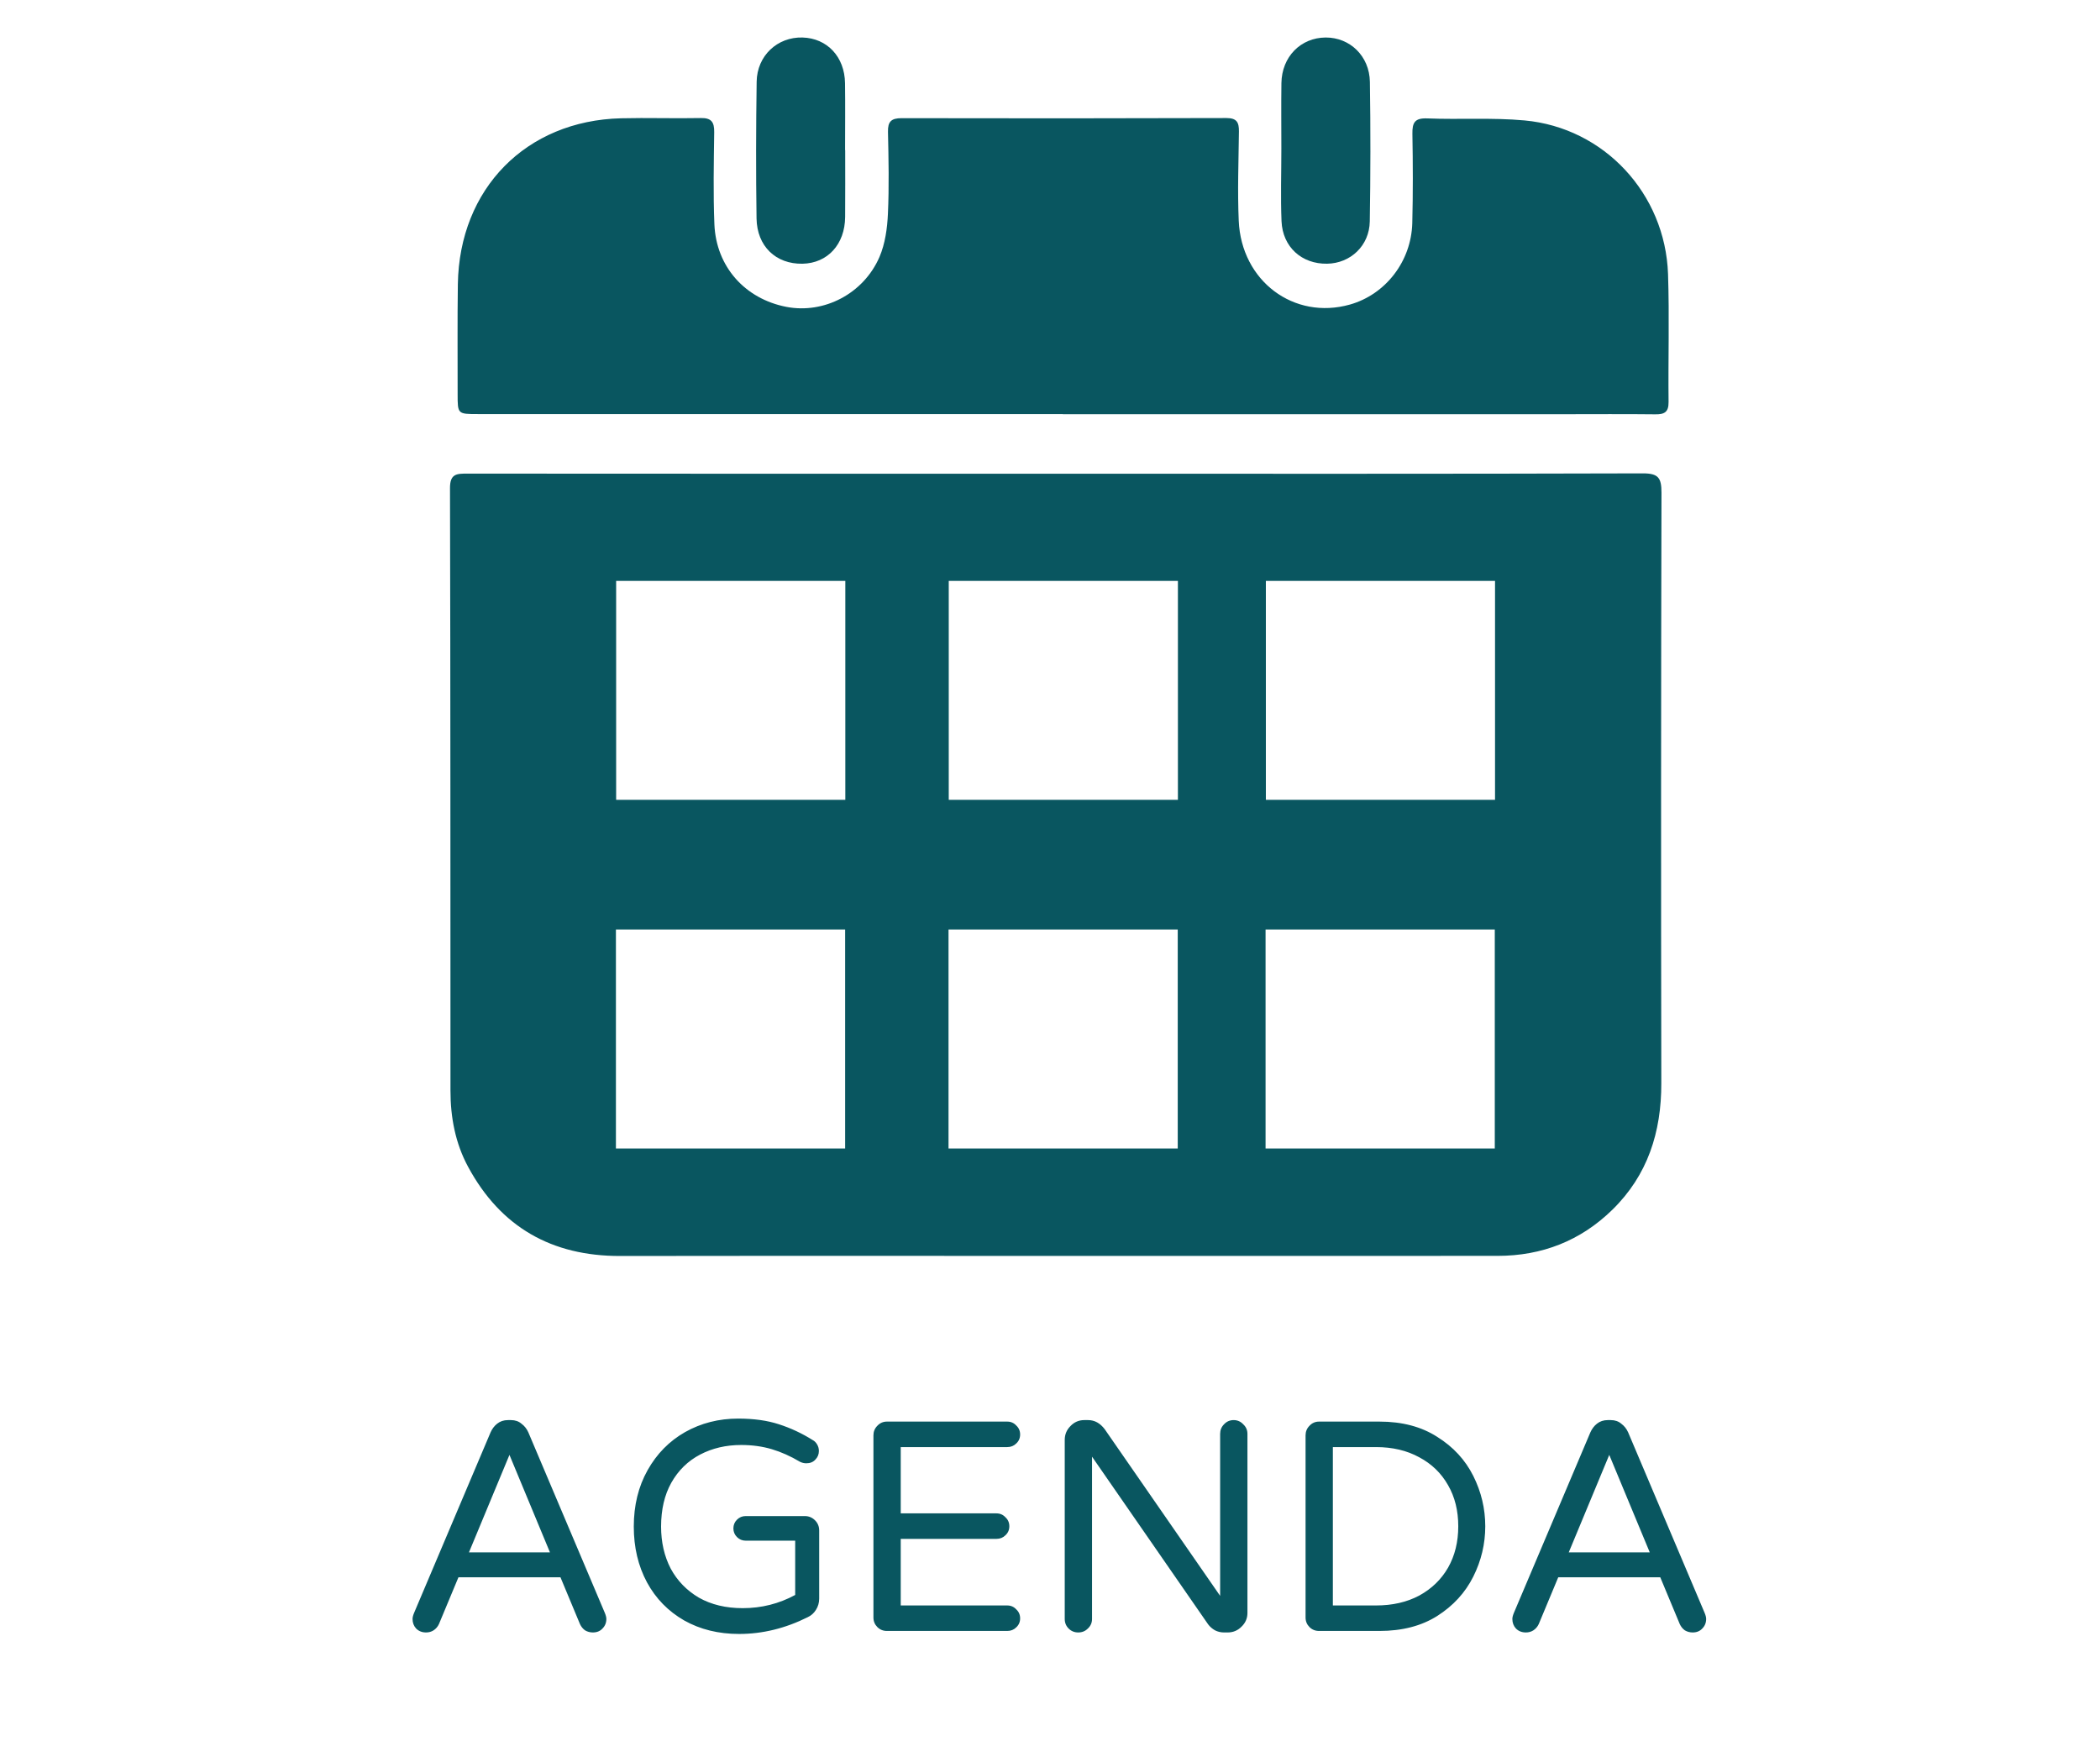
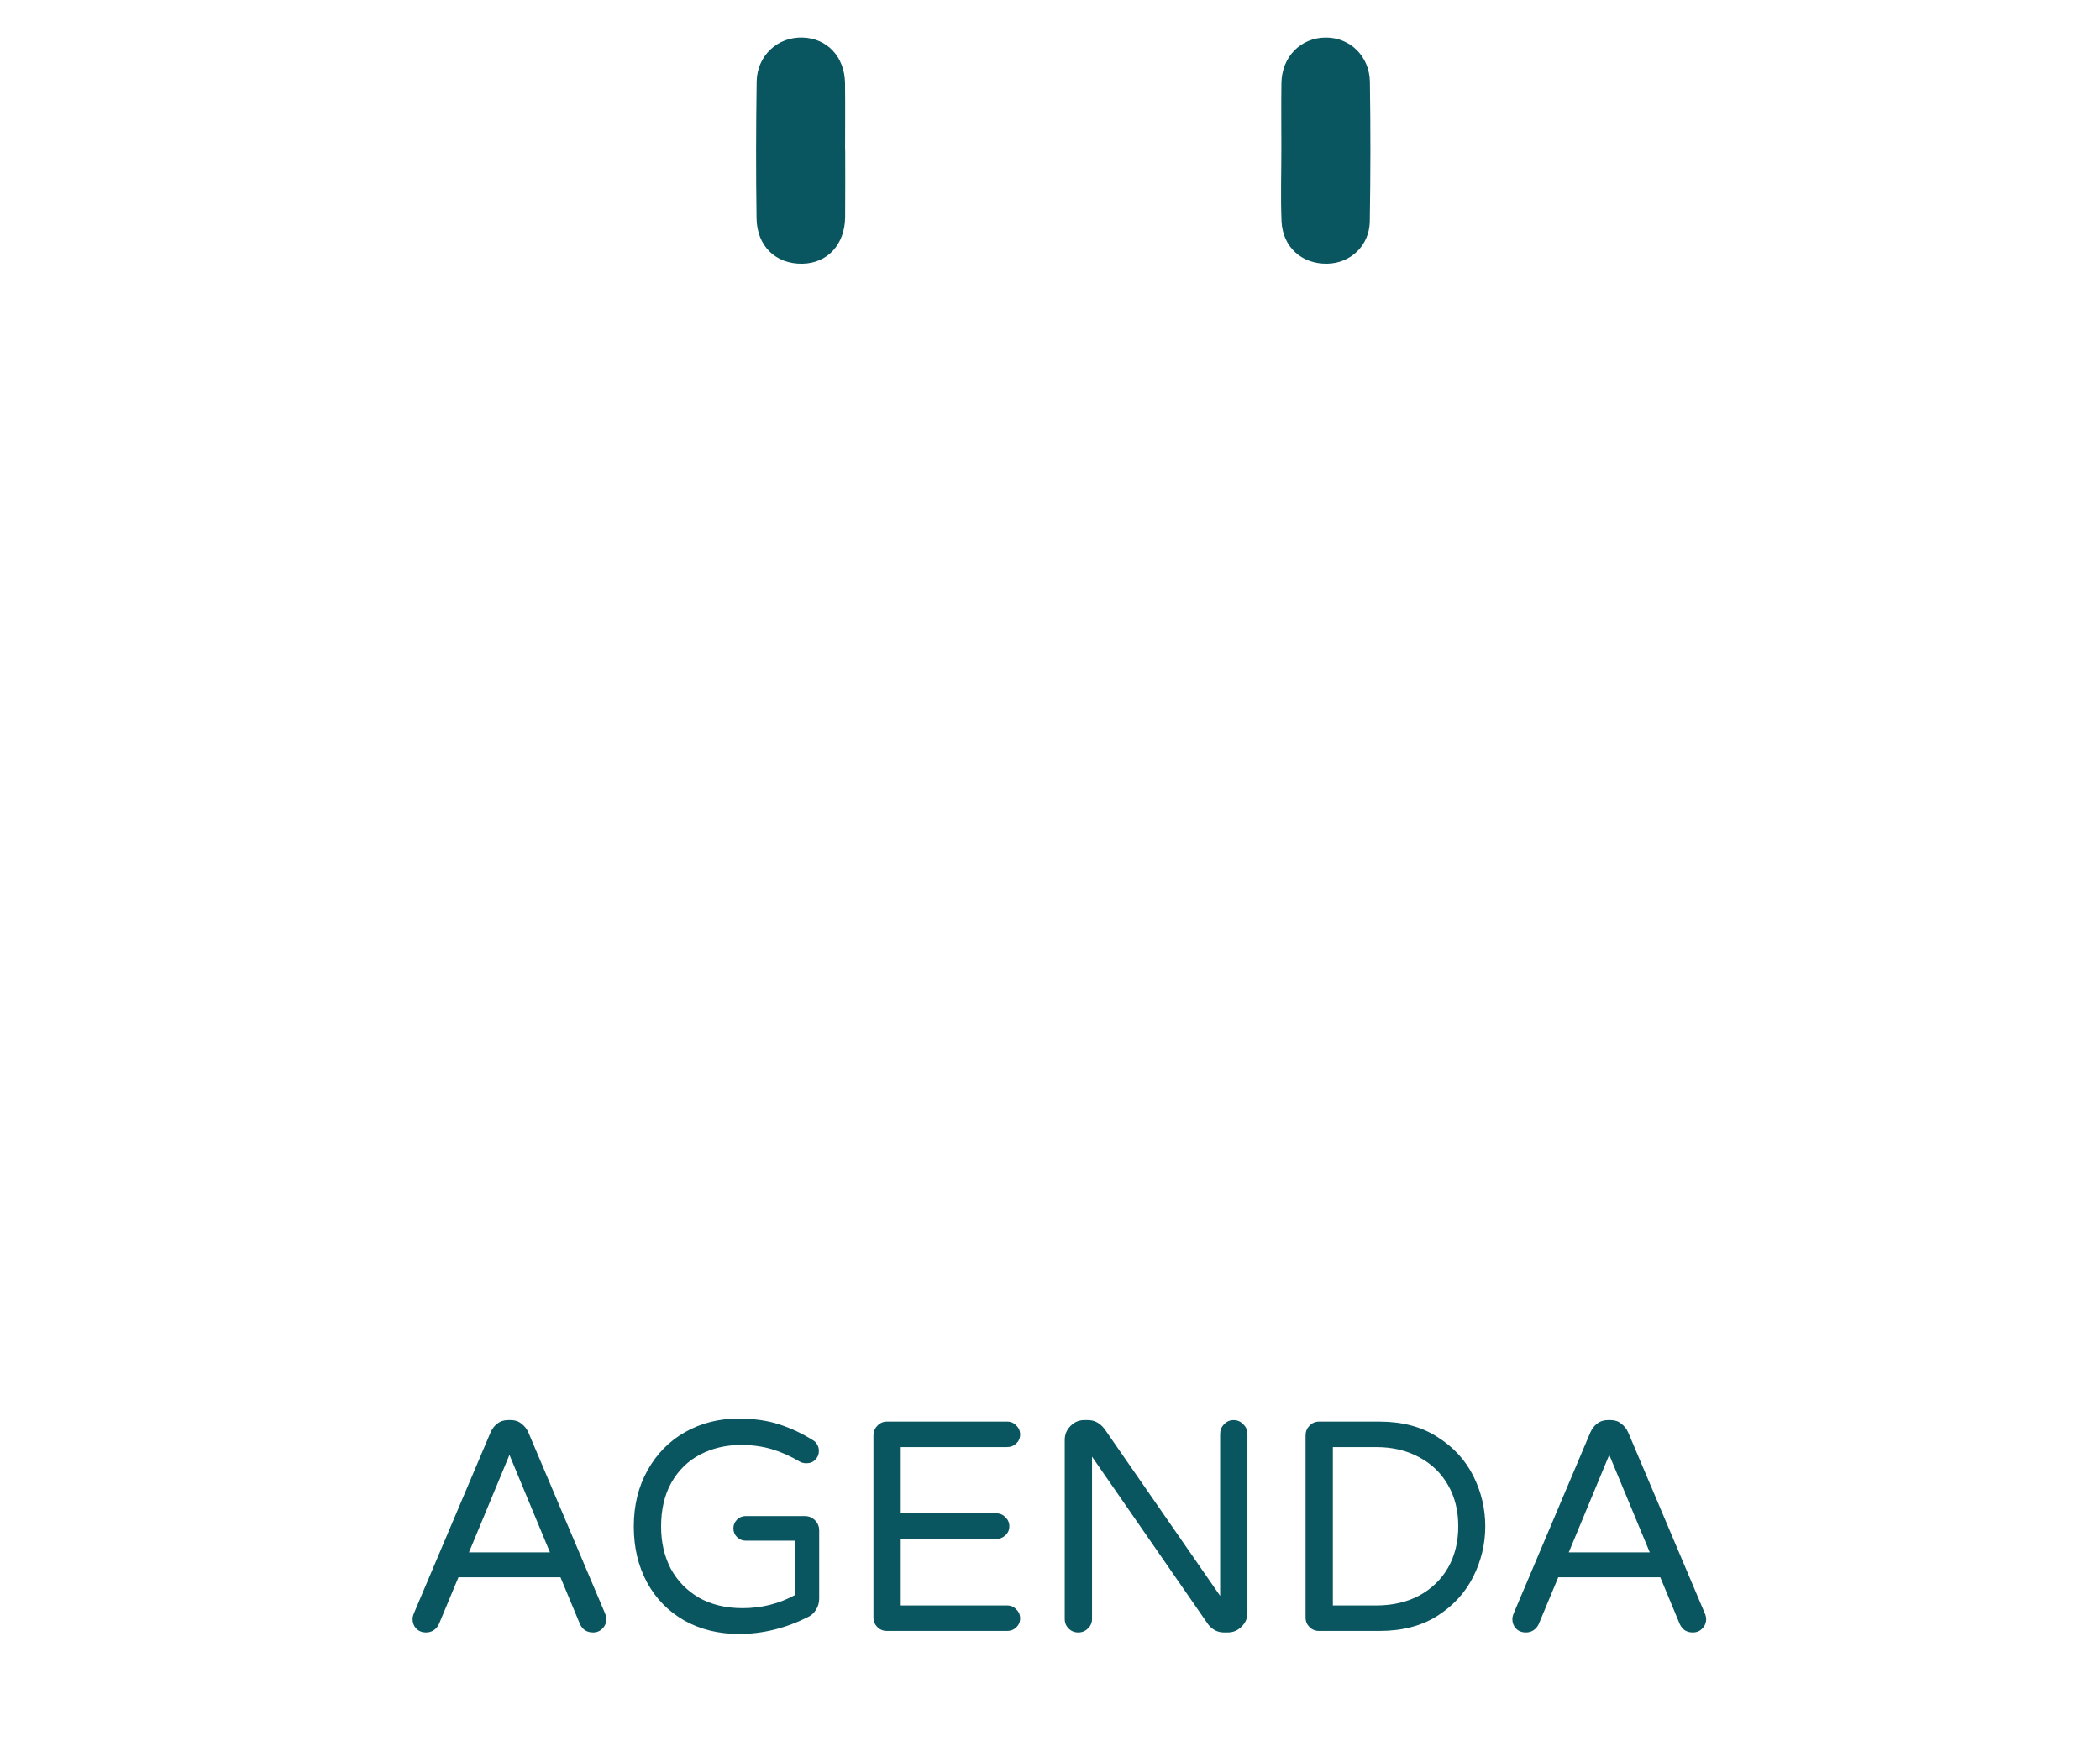
<svg xmlns="http://www.w3.org/2000/svg" width="112" height="94" viewBox="0 0 112 94" fill="none">
  <path d="M22.723 87.08C22.51 87.08 22.334 87.011 22.195 86.872C22.067 86.733 22.003 86.563 22.003 86.36C22.003 86.275 22.03 86.168 22.083 86.04L26.163 76.408C26.248 76.216 26.366 76.061 26.515 75.944C26.675 75.816 26.867 75.752 27.091 75.752H27.251C27.475 75.752 27.662 75.816 27.811 75.944C27.971 76.061 28.094 76.216 28.179 76.408L32.259 86.04C32.312 86.168 32.339 86.275 32.339 86.36C32.339 86.563 32.27 86.733 32.131 86.872C32.003 87.011 31.832 87.08 31.619 87.08C31.47 87.08 31.331 87.043 31.203 86.968C31.086 86.883 30.995 86.771 30.931 86.632L29.891 84.136H24.451L23.411 86.632C23.347 86.771 23.251 86.883 23.123 86.968C23.006 87.043 22.872 87.08 22.723 87.08ZM25.011 82.808H29.331L27.171 77.608L25.011 82.808ZM39.418 87.16C38.319 87.16 37.343 86.92 36.49 86.44C35.636 85.949 34.975 85.272 34.506 84.408C34.036 83.533 33.802 82.541 33.802 81.432C33.802 80.301 34.047 79.299 34.538 78.424C35.029 77.549 35.695 76.872 36.538 76.392C37.391 75.912 38.335 75.672 39.37 75.672C40.202 75.672 40.927 75.773 41.546 75.976C42.175 76.179 42.778 76.461 43.354 76.824C43.439 76.867 43.514 76.941 43.578 77.048C43.642 77.155 43.674 77.272 43.674 77.4C43.674 77.581 43.61 77.736 43.482 77.864C43.364 77.992 43.205 78.056 43.002 78.056C42.885 78.056 42.773 78.029 42.666 77.976C42.164 77.677 41.663 77.453 41.162 77.304C40.66 77.155 40.117 77.08 39.53 77.08C38.719 77.08 37.989 77.251 37.338 77.592C36.687 77.933 36.175 78.435 35.802 79.096C35.439 79.747 35.258 80.525 35.258 81.432C35.258 82.264 35.428 83.011 35.77 83.672C36.122 84.323 36.623 84.84 37.274 85.224C37.935 85.597 38.714 85.784 39.61 85.784C40.612 85.784 41.546 85.549 42.41 85.08V82.184H39.77C39.589 82.184 39.434 82.12 39.306 81.992C39.178 81.864 39.114 81.709 39.114 81.528C39.114 81.347 39.178 81.192 39.306 81.064C39.434 80.936 39.589 80.872 39.77 80.872H42.922C43.135 80.872 43.316 80.947 43.466 81.096C43.615 81.245 43.69 81.427 43.69 81.64V85.272C43.69 85.496 43.631 85.699 43.514 85.88C43.407 86.051 43.263 86.179 43.082 86.264C41.887 86.861 40.666 87.16 39.418 87.16ZM47.303 87C47.101 87 46.93 86.931 46.791 86.792C46.653 86.653 46.583 86.483 46.583 86.28V76.568C46.583 76.365 46.653 76.195 46.791 76.056C46.93 75.907 47.101 75.832 47.303 75.832H53.719C53.911 75.832 54.071 75.901 54.199 76.04C54.338 76.168 54.407 76.328 54.407 76.52C54.407 76.712 54.338 76.872 54.199 77C54.071 77.128 53.911 77.192 53.719 77.192H48.039V80.728H53.143C53.335 80.728 53.495 80.797 53.623 80.936C53.762 81.064 53.831 81.224 53.831 81.416C53.831 81.608 53.762 81.768 53.623 81.896C53.495 82.024 53.335 82.088 53.143 82.088H48.039V85.64H53.719C53.911 85.64 54.071 85.709 54.199 85.848C54.338 85.976 54.407 86.136 54.407 86.328C54.407 86.52 54.338 86.68 54.199 86.808C54.071 86.936 53.911 87 53.719 87H47.303ZM57.506 87.08C57.304 87.08 57.133 87.011 56.994 86.872C56.856 86.733 56.786 86.563 56.786 86.36V76.808C56.786 76.52 56.888 76.275 57.09 76.072C57.293 75.859 57.538 75.752 57.826 75.752H58.034C58.376 75.752 58.669 75.912 58.914 76.232L65.074 85.128V76.488C65.074 76.285 65.144 76.115 65.282 75.976C65.421 75.827 65.592 75.752 65.794 75.752C65.997 75.752 66.168 75.827 66.306 75.976C66.456 76.115 66.53 76.285 66.53 76.488V86.04C66.53 86.328 66.424 86.573 66.21 86.776C66.008 86.979 65.762 87.08 65.474 87.08H65.282C65.112 87.08 64.952 87.043 64.802 86.968C64.653 86.883 64.53 86.776 64.434 86.648L58.242 77.704V86.36C58.242 86.563 58.168 86.733 58.018 86.872C57.88 87.011 57.709 87.08 57.506 87.08ZM70.35 87C70.147 87 69.977 86.931 69.838 86.792C69.7 86.653 69.63 86.483 69.63 86.28V76.568C69.63 76.365 69.7 76.195 69.838 76.056C69.977 75.907 70.147 75.832 70.35 75.832H73.566C74.782 75.832 75.811 76.104 76.654 76.648C77.507 77.181 78.147 77.875 78.574 78.728C79.001 79.581 79.214 80.477 79.214 81.416C79.214 82.355 79.001 83.251 78.574 84.104C78.147 84.957 77.507 85.656 76.654 86.2C75.811 86.733 74.782 87 73.566 87H70.35ZM73.39 85.64C74.265 85.64 75.033 85.464 75.694 85.112C76.356 84.749 76.868 84.253 77.23 83.624C77.593 82.984 77.774 82.248 77.774 81.416C77.774 80.584 77.593 79.853 77.23 79.224C76.868 78.584 76.356 78.088 75.694 77.736C75.033 77.373 74.265 77.192 73.39 77.192H71.086V85.64H73.39ZM81.379 87.08C81.166 87.08 80.99 87.011 80.851 86.872C80.723 86.733 80.659 86.563 80.659 86.36C80.659 86.275 80.686 86.168 80.739 86.04L84.819 76.408C84.905 76.216 85.022 76.061 85.171 75.944C85.331 75.816 85.523 75.752 85.747 75.752H85.907C86.131 75.752 86.318 75.816 86.467 75.944C86.627 76.061 86.75 76.216 86.835 76.408L90.915 86.04C90.969 86.168 90.995 86.275 90.995 86.36C90.995 86.563 90.926 86.733 90.787 86.872C90.659 87.011 90.489 87.08 90.275 87.08C90.126 87.08 89.987 87.043 89.859 86.968C89.742 86.883 89.651 86.771 89.587 86.632L88.547 84.136H83.107L82.067 86.632C82.003 86.771 81.907 86.883 81.779 86.968C81.662 87.043 81.529 87.08 81.379 87.08ZM83.667 82.808H87.987L85.827 77.608L83.667 82.808Z" fill="#095660" />
-   <path d="M87.622 25.251C77.197 25.283 66.772 25.27 56.347 25.27C45.868 25.27 35.39 25.273 24.914 25.264C24.356 25.264 23.997 25.27 24 26.039C24.028 36.752 24.019 47.466 24.025 58.177C24.025 59.599 24.284 60.981 24.962 62.235C26.702 65.464 29.432 67.004 33.07 66.998C42.341 66.985 51.609 66.995 60.88 66.995C67.21 66.995 73.537 66.992 79.867 66.992C82.238 66.992 84.3 66.188 85.996 64.528C87.875 62.689 88.609 60.393 88.603 57.78C88.584 47.279 88.587 36.778 88.612 26.277C88.612 25.492 88.448 25.251 87.622 25.251ZM45.074 61.266C41.039 61.266 36.988 61.266 32.849 61.266C32.849 57.367 32.849 53.496 32.849 49.581C36.938 49.581 40.973 49.581 45.074 49.581C45.074 53.452 45.074 57.322 45.074 61.266ZM45.084 42.665C40.995 42.665 36.96 42.665 32.861 42.665C32.861 38.772 32.861 34.904 32.861 30.986C36.919 30.986 40.973 30.986 45.084 30.986C45.084 34.85 45.084 38.718 45.084 42.665ZM62.813 61.266C58.778 61.266 54.727 61.266 50.588 61.266C50.588 57.367 50.588 53.496 50.588 49.581C54.676 49.581 58.712 49.581 62.813 49.581C62.813 53.452 62.813 57.322 62.813 61.266ZM62.822 42.665C58.733 42.665 54.698 42.665 50.6 42.665C50.6 38.772 50.6 34.904 50.6 30.986C54.657 30.986 58.712 30.986 62.822 30.986C62.822 34.85 62.822 38.718 62.822 42.665ZM79.722 61.266C75.687 61.266 71.636 61.266 67.497 61.266C67.497 57.367 67.497 53.496 67.497 49.581C71.586 49.581 75.621 49.581 79.722 49.581C79.722 53.452 79.722 57.322 79.722 61.266ZM79.735 42.665C75.646 42.665 71.611 42.665 67.513 42.665C67.513 38.772 67.513 34.904 67.513 30.986C71.57 30.986 75.624 30.986 79.735 30.986C79.735 34.85 79.735 38.718 79.735 42.665Z" fill="#095660" />
-   <path d="M88.962 14.62C88.814 10.327 85.548 6.812 81.308 6.424C79.59 6.266 77.847 6.386 76.116 6.316C75.454 6.291 75.318 6.539 75.328 7.139C75.356 8.727 75.362 10.314 75.322 11.899C75.268 13.947 73.894 15.709 71.996 16.246C69.013 17.087 66.205 14.998 66.066 11.775C65.997 10.19 66.056 8.603 66.076 7.015C66.082 6.536 65.968 6.297 65.417 6.297C59.638 6.316 53.863 6.316 48.084 6.304C47.536 6.304 47.347 6.482 47.359 7.034C47.391 8.488 47.422 9.946 47.356 11.397C47.322 12.175 47.208 13.001 46.906 13.706C46.054 15.674 43.942 16.754 41.944 16.37C39.737 15.944 38.195 14.229 38.101 11.965C38.035 10.327 38.069 8.685 38.091 7.047C38.098 6.513 37.94 6.285 37.376 6.297C35.957 6.326 34.538 6.275 33.123 6.31C28.06 6.434 24.498 10.06 24.419 15.157C24.391 17.116 24.41 19.072 24.407 21.031C24.407 22.085 24.407 22.088 25.488 22.088C35.888 22.088 46.288 22.088 56.684 22.088C56.684 22.092 56.684 22.095 56.684 22.095C65.587 22.095 74.489 22.095 83.392 22.095C85.018 22.095 86.648 22.082 88.275 22.101C88.748 22.108 88.997 22.003 88.99 21.447C88.965 19.17 89.038 16.894 88.962 14.62Z" fill="#095660" />
  <path d="M42.798 14.068C44.138 14.042 45.065 13.036 45.074 11.569C45.084 10.381 45.077 9.193 45.077 8.003C45.074 8.003 45.074 8.003 45.071 8.003C45.071 6.815 45.084 5.627 45.068 4.437C45.049 3.03 44.116 2.039 42.801 2.001C41.465 1.963 40.374 2.97 40.355 4.36C40.32 6.79 40.314 9.219 40.349 11.648C40.371 13.14 41.383 14.093 42.798 14.068Z" fill="#095660" />
  <path d="M68.348 11.8C68.408 13.181 69.43 14.09 70.779 14.067C72.027 14.048 73.033 13.105 73.055 11.813C73.096 9.333 73.099 6.85 73.061 4.37C73.039 2.989 71.996 1.998 70.706 2.001C69.37 2.007 68.361 3.03 68.342 4.436C68.326 5.599 68.339 6.761 68.339 7.92C68.339 9.215 68.295 10.511 68.348 11.8Z" fill="#095660" />
</svg>